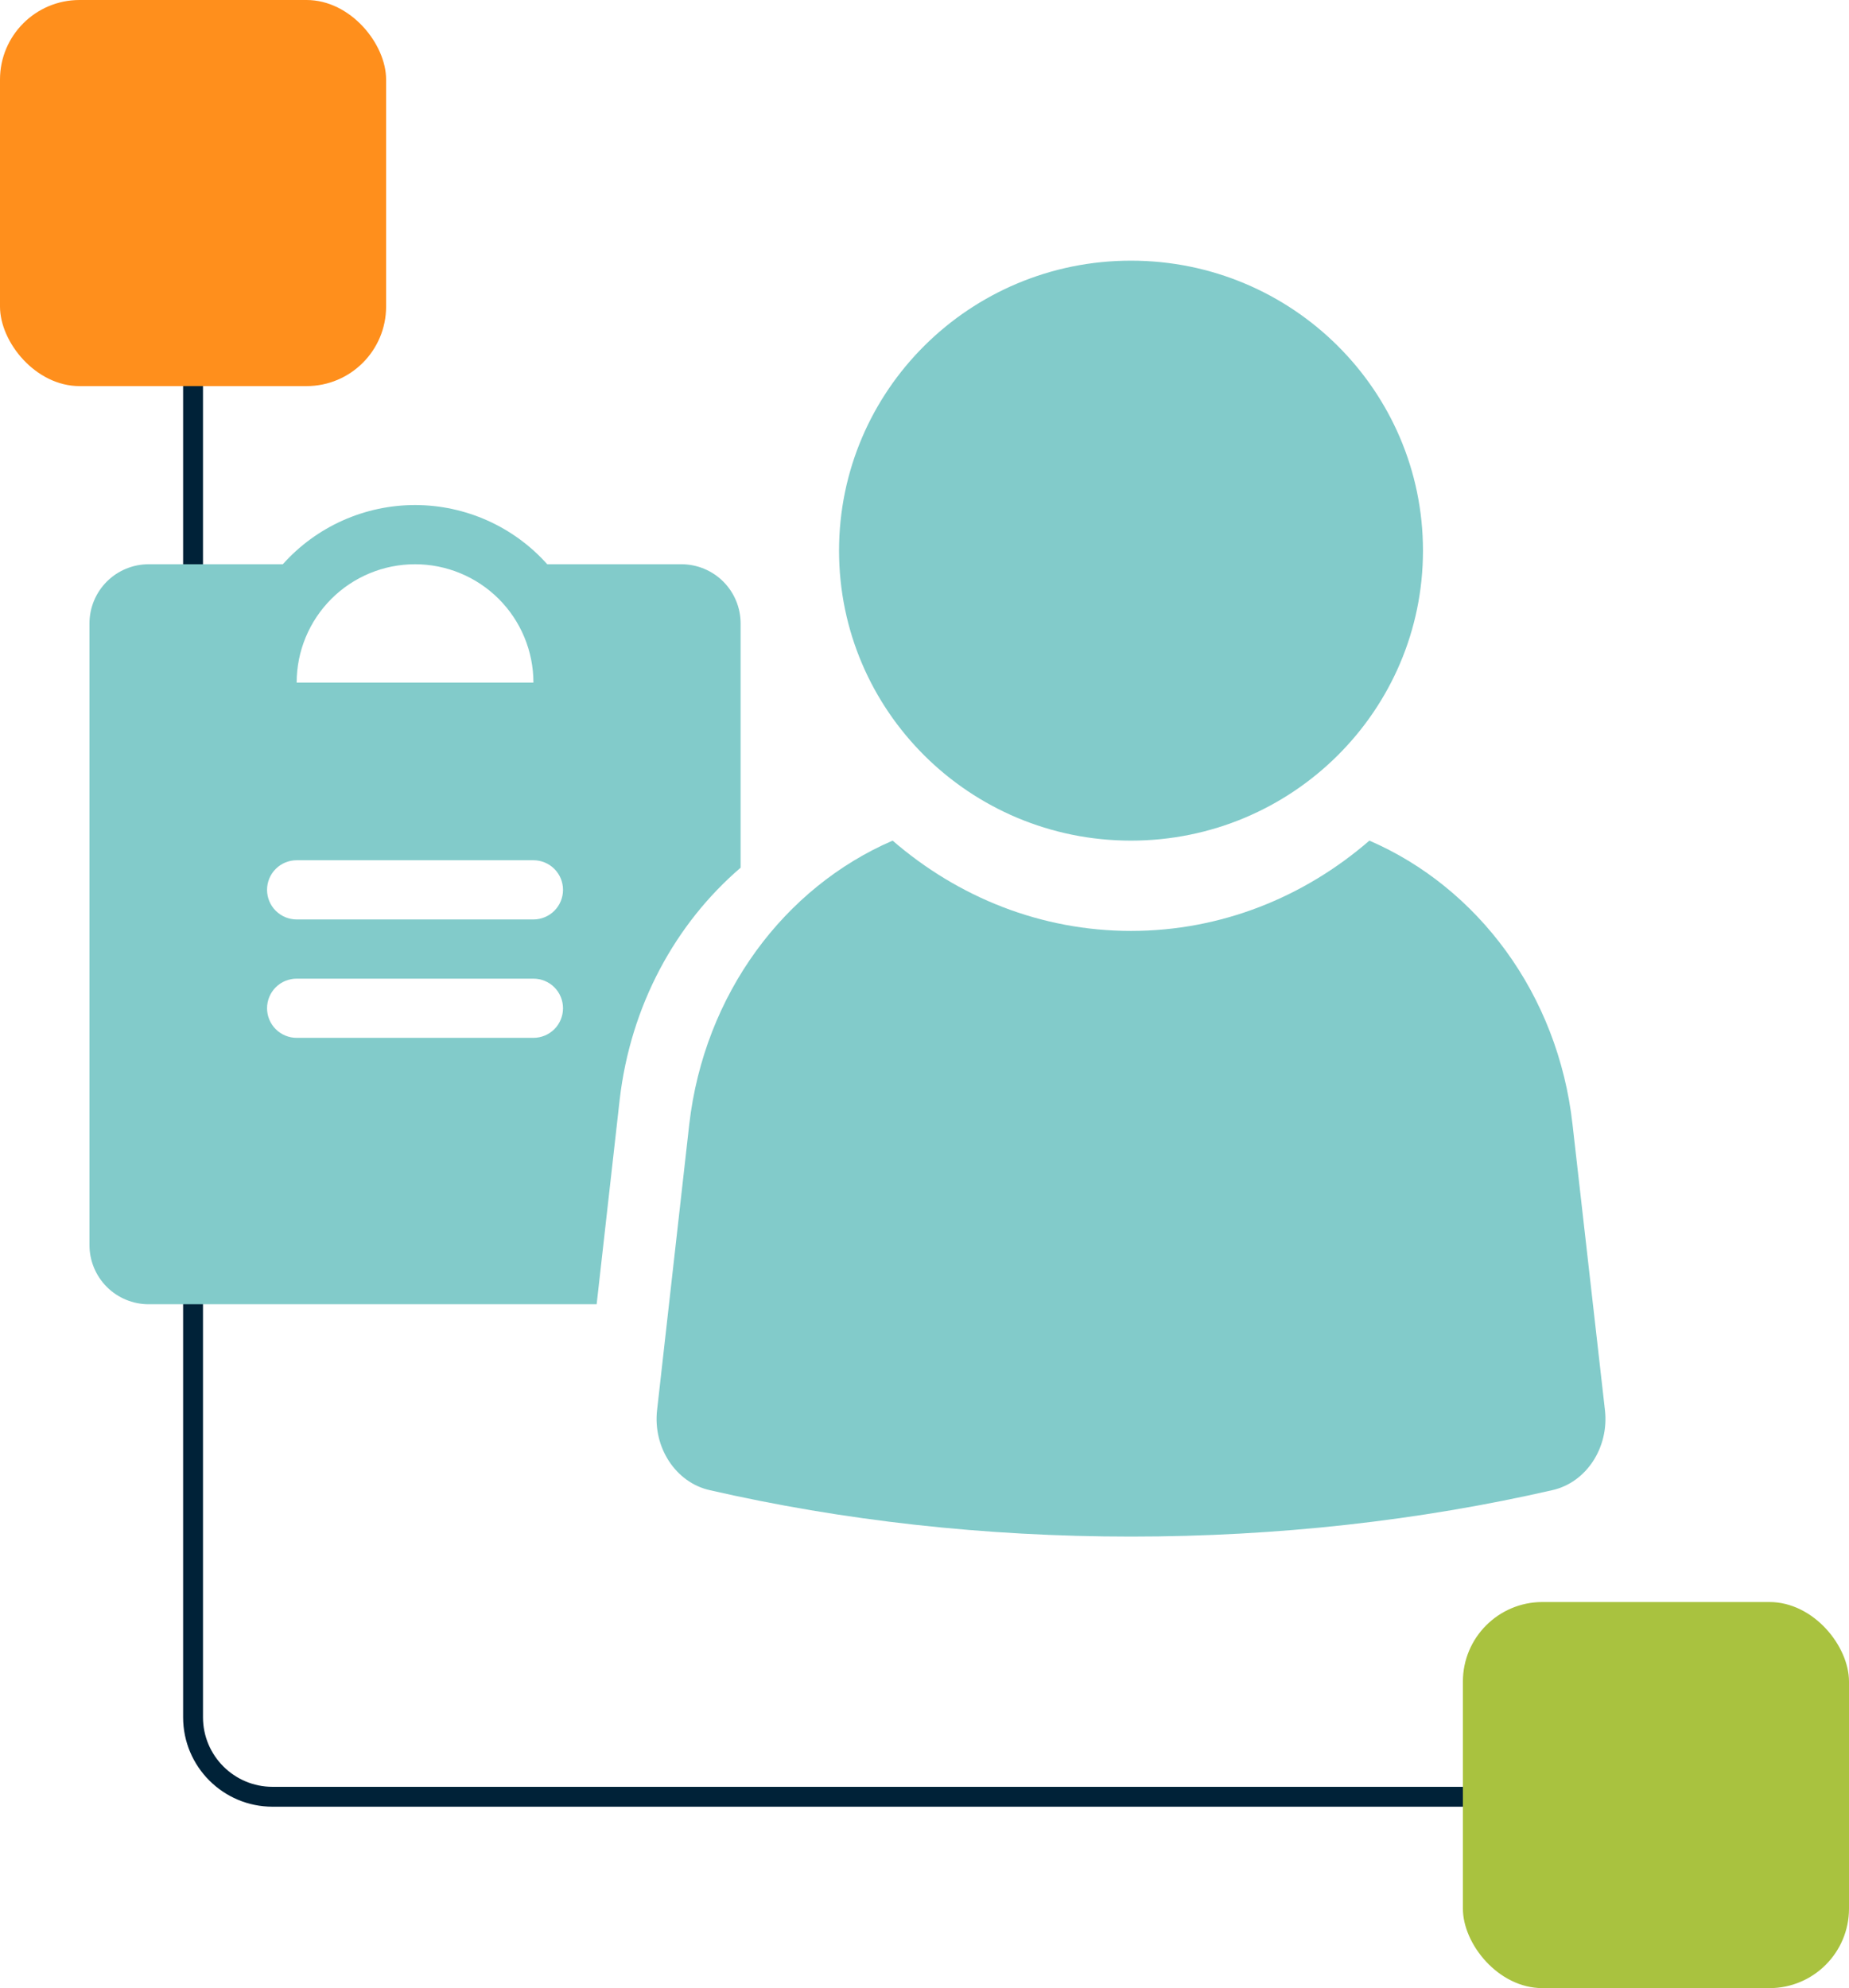
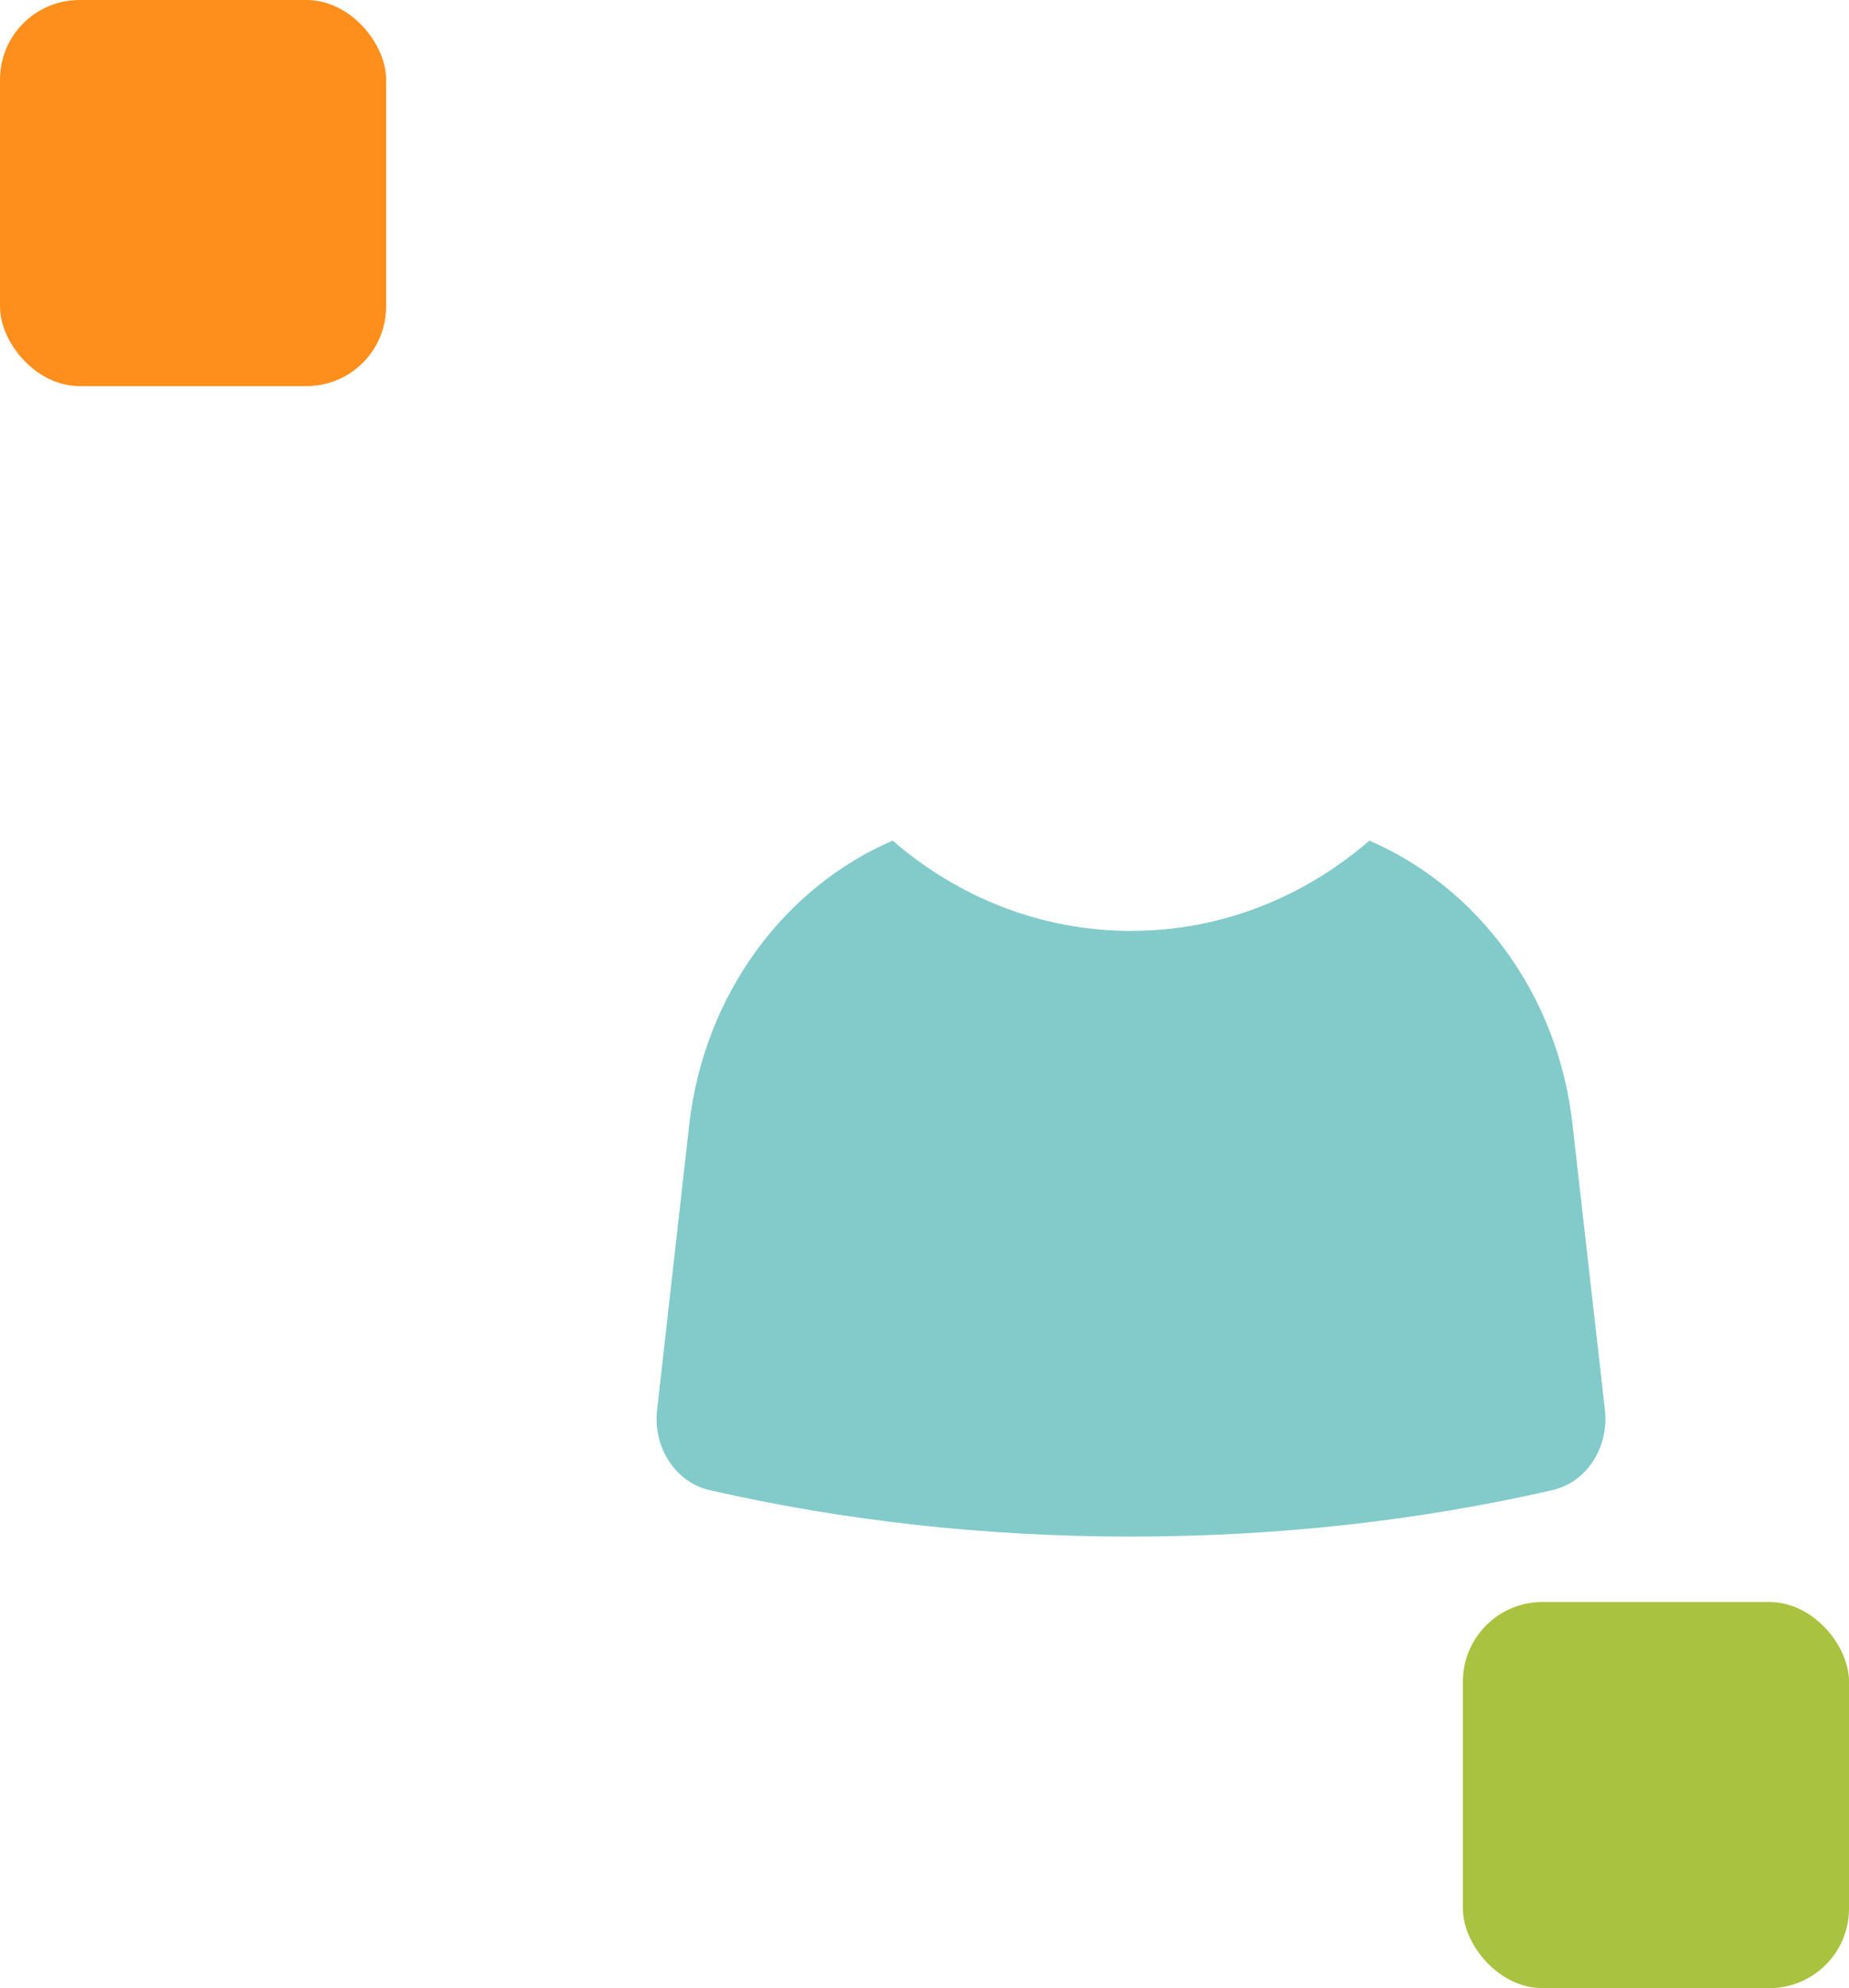
<svg xmlns="http://www.w3.org/2000/svg" width="93" height="100" viewBox="0 0 93 100" fill="none">
  <g clip-path="url(#clip0_6562_14738)">
-     <path d="M9.71 16.895V86.375C9.71 88.584 11.501 90.375 13.71 90.375H83" stroke="#002238" />
-     <path d="M20.875 25.403C22.131 25.403 23.372 25.669 24.519 26.182C25.665 26.695 26.689 27.444 27.525 28.381H34.273C35.063 28.381 35.821 28.695 36.379 29.253C36.937 29.811 37.251 30.569 37.251 31.358V43.645C33.98 46.449 31.714 50.569 31.167 55.322L30.01 65.602H7.478C6.688 65.602 5.93 65.288 5.372 64.73C4.814 64.171 4.5 63.414 4.5 62.624V31.358C4.5 30.569 4.814 29.811 5.372 29.253C5.93 28.695 6.688 28.381 7.478 28.381H14.225C15.061 27.444 16.086 26.695 17.232 26.182C18.378 25.669 19.619 25.403 20.875 25.403ZM14.921 49.225C14.526 49.225 14.147 49.381 13.868 49.66C13.589 49.939 13.432 50.318 13.432 50.713C13.432 51.108 13.589 51.486 13.868 51.766C14.147 52.045 14.526 52.202 14.921 52.202H26.83C27.225 52.202 27.604 52.045 27.883 51.766C28.162 51.487 28.318 51.107 28.318 50.713C28.318 50.318 28.162 49.939 27.883 49.66C27.604 49.381 27.225 49.225 26.83 49.225H14.921ZM14.921 43.269C14.526 43.269 14.147 43.426 13.868 43.705C13.589 43.984 13.432 44.363 13.432 44.758C13.432 45.153 13.589 45.531 13.868 45.81C14.147 46.09 14.526 46.247 14.921 46.247H26.83C27.225 46.247 27.604 46.09 27.883 45.81C28.162 45.532 28.318 45.152 28.318 44.758C28.318 44.363 28.162 43.984 27.883 43.705C27.604 43.426 27.225 43.269 26.83 43.269H14.921ZM20.875 28.381C19.296 28.381 17.782 29.008 16.665 30.125C15.549 31.242 14.921 32.757 14.921 34.336H26.83C26.83 32.757 26.202 31.242 25.086 30.125C23.969 29.008 22.454 28.381 20.875 28.381Z" fill="#82CBCA" />
    <path d="M78.085 74.951C71.407 76.481 64.282 77.288 56.887 77.288C49.492 77.288 42.367 76.481 35.689 74.951C33.976 74.561 32.842 72.796 33.048 70.94L34.667 56.559C35.423 49.991 39.46 44.629 44.897 42.282C48.182 45.124 52.352 46.824 56.887 46.824C61.422 46.824 65.596 45.124 68.877 42.282C74.314 44.633 78.364 49.991 79.094 56.559L80.726 70.94C80.932 72.796 79.802 74.561 78.085 74.951Z" fill="#82CBCA" />
-     <path d="M56.885 13.111C48.776 13.111 42.202 19.639 42.202 27.697C42.202 35.754 48.776 42.282 56.885 42.282C64.994 42.282 71.572 35.749 71.572 27.697C71.572 19.644 64.998 13.111 56.885 13.111Z" fill="#82CBCA" />
    <rect width="19.42" height="19.42" rx="4" fill="#FF8F1C" />
    <rect x="73.58" y="80.58" width="19.42" height="19.42" rx="4" fill="#A9C23F" />
  </g>
  <defs>
    <clipPath id="clip0_6562_14738">
      <rect width="93" height="100" fill="white" />
    </clipPath>
  </defs>
</svg>